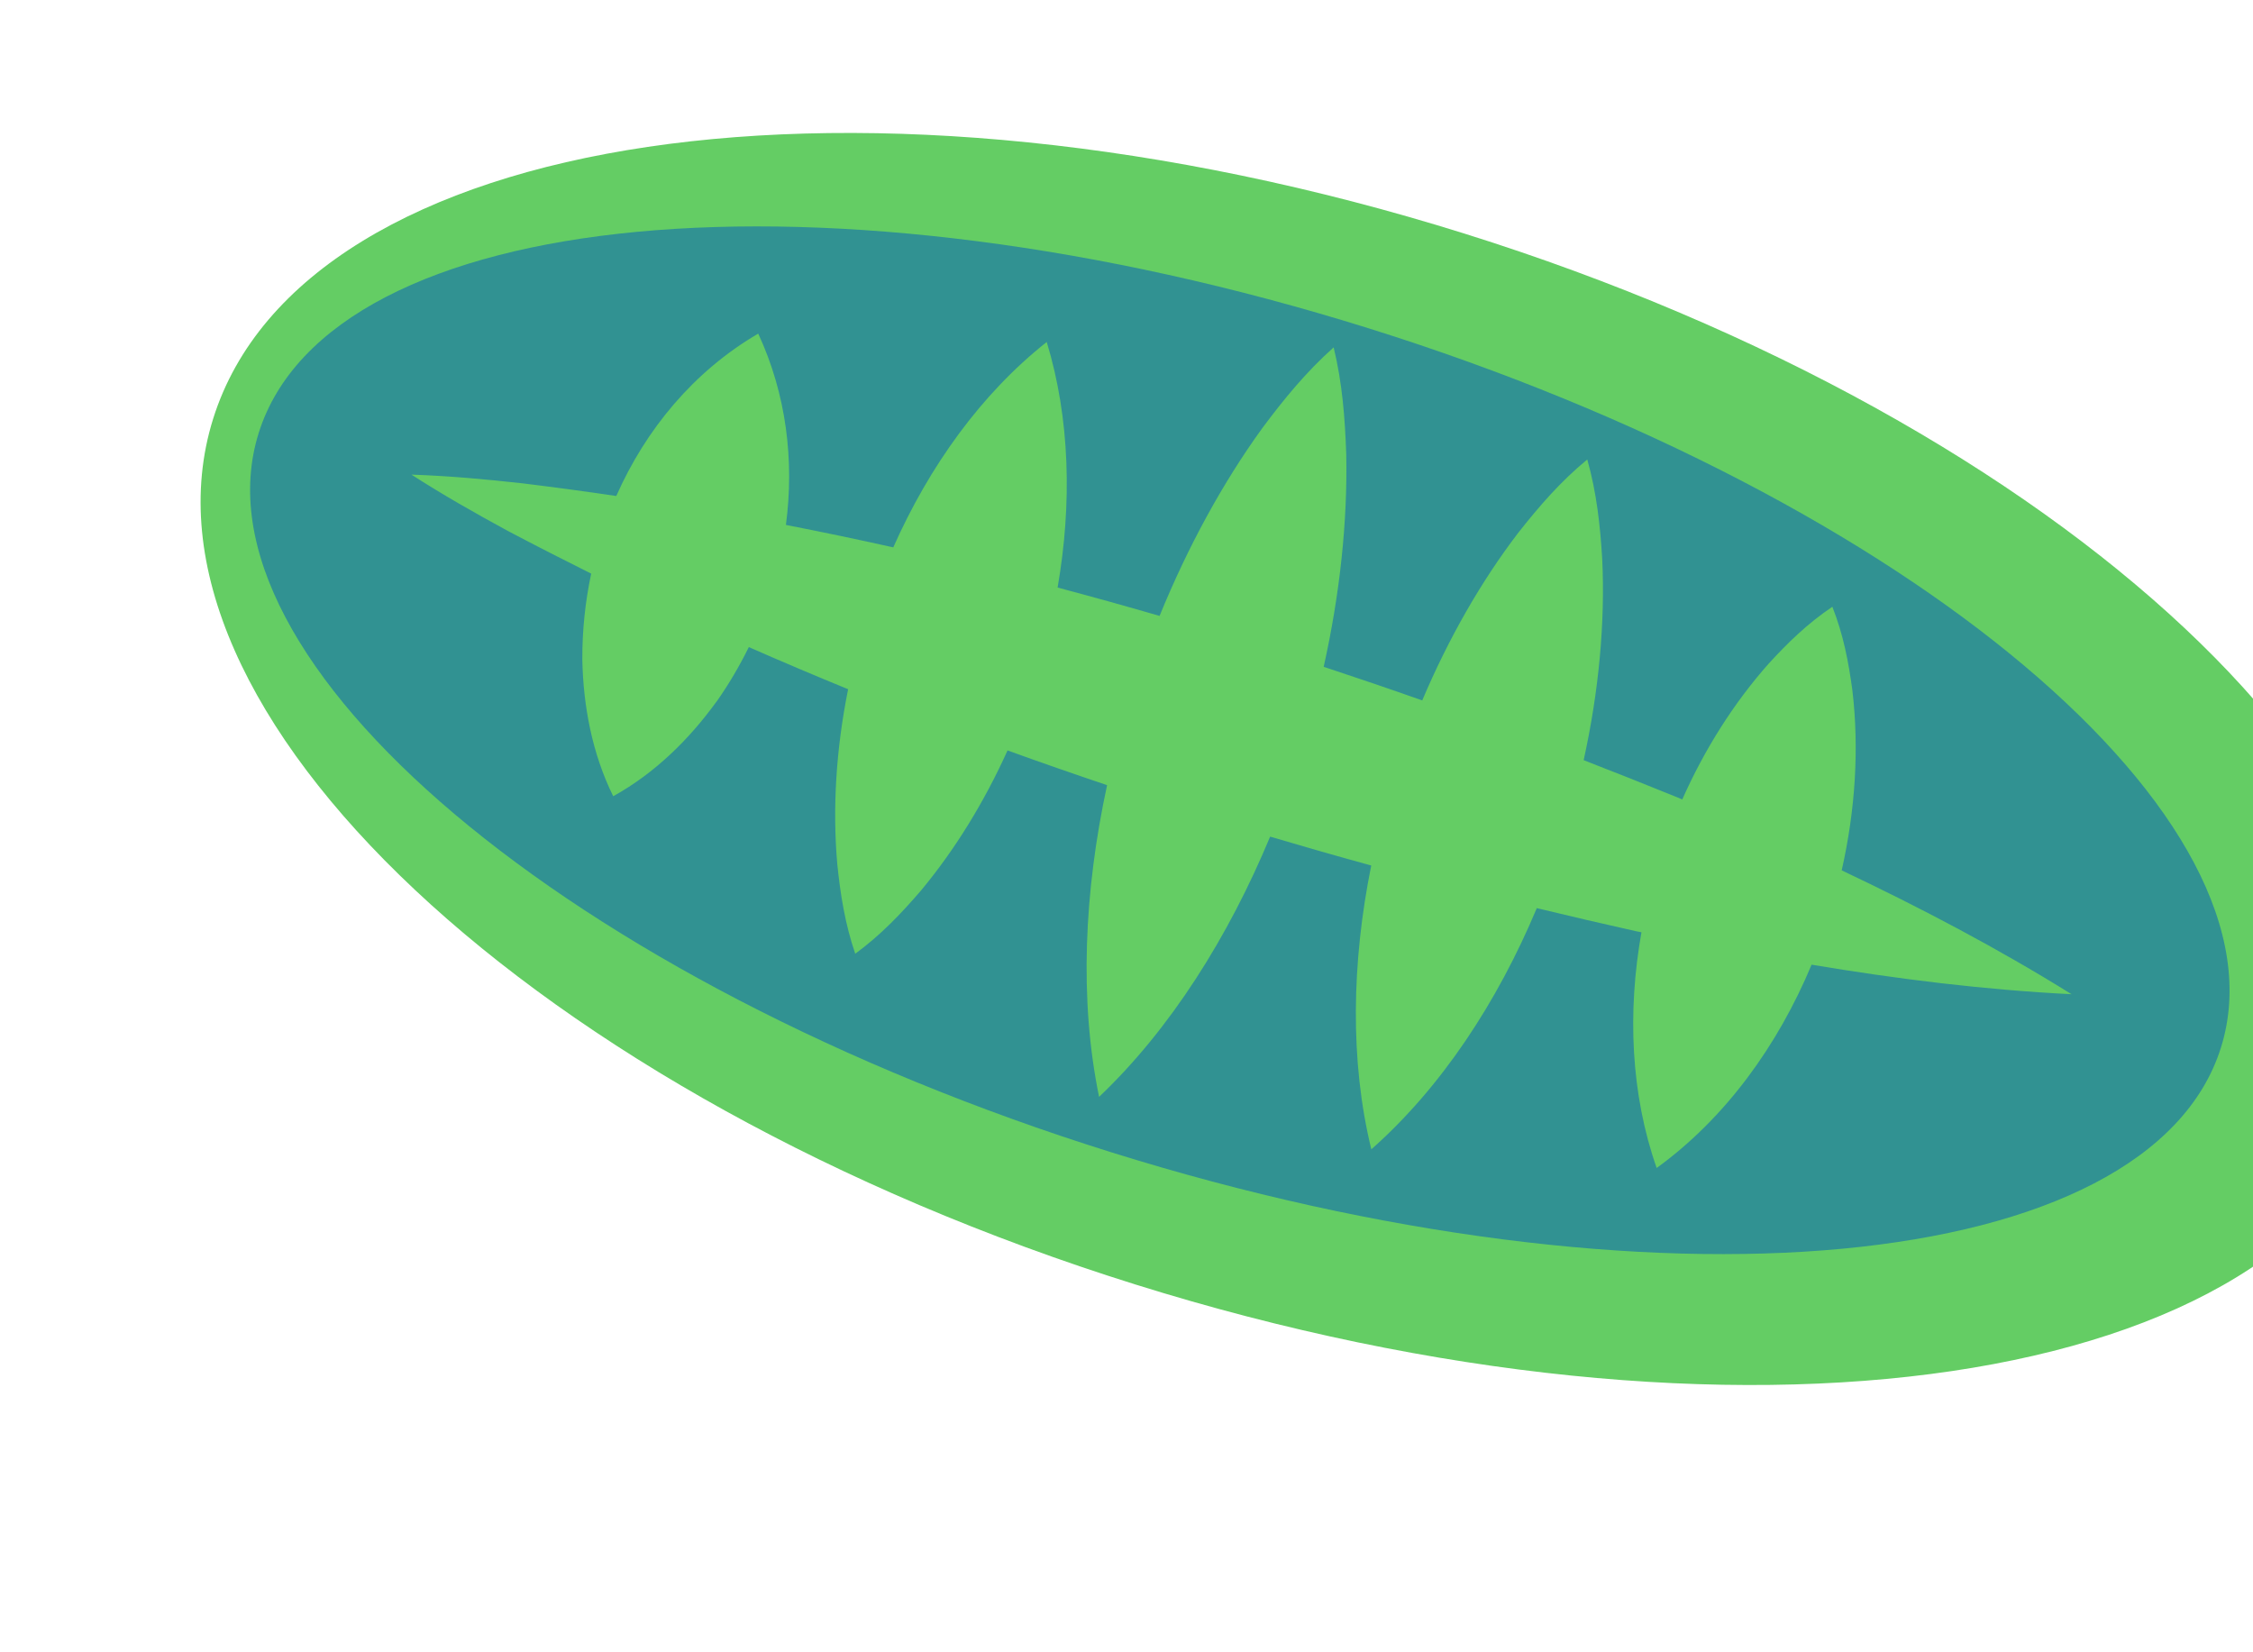
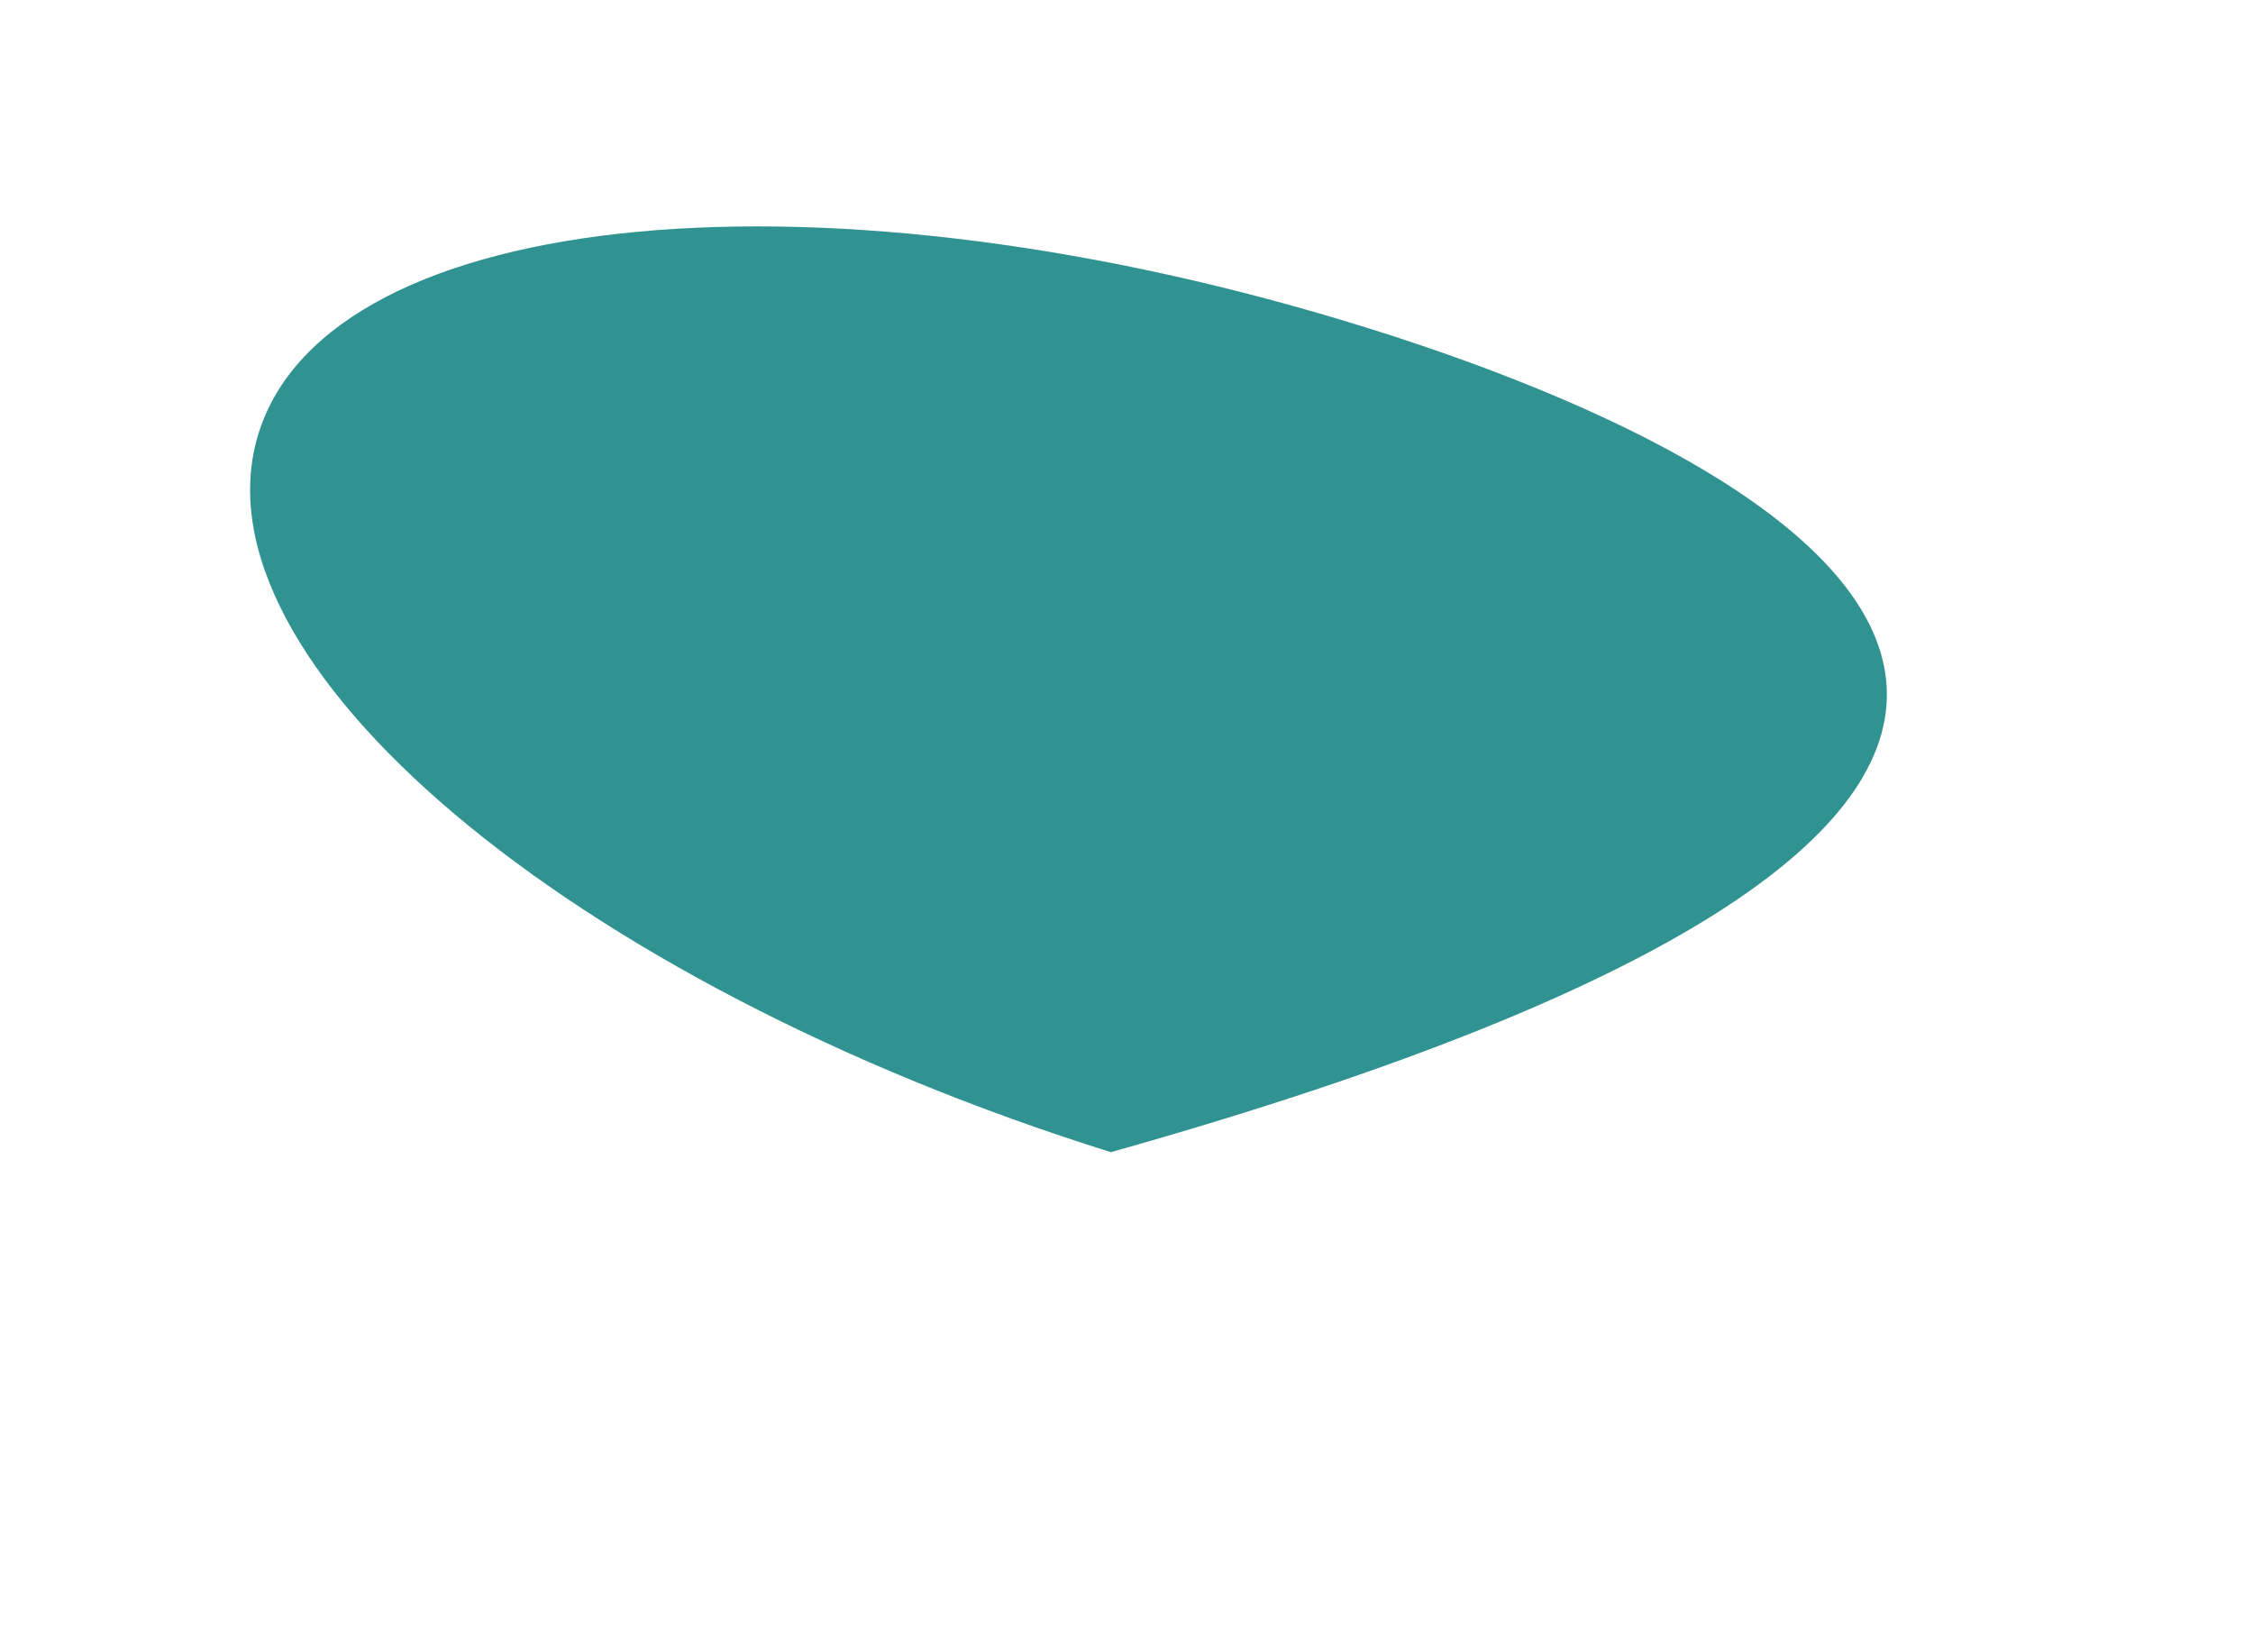
<svg xmlns="http://www.w3.org/2000/svg" width="502" height="368" viewBox="0 0 502 368" fill="none">
-   <path d="M252.951 286.174C386.669 328.033 511.48 309.551 531.724 244.895C551.968 180.238 459.979 93.89 326.261 52.031C192.543 10.172 67.732 28.654 47.488 93.311C27.244 157.967 119.233 244.315 252.951 286.174Z" fill="#64CD64" />
-   <path d="M247.518 256.703C368.258 294.499 479.002 284.051 494.871 233.366C510.741 182.682 425.726 110.954 304.986 73.158C184.245 35.362 73.502 45.809 57.632 96.494C41.763 147.178 126.778 218.906 247.518 256.703Z" fill="#319292" />
-   <path d="M159.697 156.274C162.394 152.44 164.782 148.369 166.848 144.172C174.182 147.4 181.551 150.521 188.974 153.558C186.313 166.73 185.452 180.017 186.56 192.521C187.249 199.269 188.274 205.81 190.559 212.493C196.248 208.327 200.799 203.54 205.236 198.381C212.783 189.301 219.318 178.673 224.495 167.197C231.87 169.87 239.257 172.433 246.674 174.933C241.54 198.635 240.446 222.841 244.892 244.386C260.83 229.231 273.701 208.758 283.002 186.403C290.496 188.62 297.997 190.771 305.53 192.835C301.178 214.388 300.738 236.385 305.552 256.07C321.182 242.245 333.663 223.228 342.418 202.332C349.739 204.104 357.089 205.813 364.446 207.455C364.883 207.549 365.298 207.641 365.738 207.713C362.574 225.506 363.361 243.793 369.127 260.228C384.399 249.161 396.109 232.988 403.646 214.931C422.824 218.14 442.14 220.537 461.572 221.514C445.076 211.246 427.88 202.219 410.355 193.915C413.402 180.496 414.274 166.718 412.727 153.739C411.878 147.42 410.709 141.355 408.275 135.192C402.774 138.887 398.344 143.196 394.048 147.9C386.319 156.624 379.796 166.94 374.831 178.127C374.49 177.976 374.127 177.823 373.786 177.672C366.831 174.845 359.87 172.084 352.859 169.363C356.225 154.122 357.675 138.798 356.994 124.507C356.543 117.047 355.756 109.795 353.666 102.373C347.715 107.27 342.946 112.793 338.315 118.669C329.981 129.562 322.71 142.322 316.896 156.054C309.6 153.479 302.294 150.992 294.936 148.567C298.543 132.391 300.27 116.203 299.961 101.193C299.684 93.194 299.094 85.382 297.159 77.395C291.032 82.854 286.064 88.937 281.283 95.355C272.442 107.556 264.637 121.867 258.369 137.226C250.829 135.026 243.254 132.934 235.649 130.906C238.886 112.271 238.425 93.282 233.226 76.195C218.616 87.741 207.038 103.928 199.035 121.955C191.088 120.179 183.107 118.511 175.113 116.953C177.013 102.598 175.203 87.798 168.943 74.329C154.579 82.724 143.887 95.655 137.318 110.509C130.384 109.475 123.437 108.551 116.461 107.691C108.281 106.784 100.062 106.029 91.677 105.747C98.727 110.287 105.899 114.347 113.131 118.28C119.298 121.533 125.497 124.699 131.726 127.802C130.384 134.096 129.72 140.534 129.75 146.961C129.951 157.213 131.919 167.867 136.634 177.401C145.949 172.26 153.644 164.629 159.648 156.313L159.697 156.274Z" fill="#64CD64" />
+   <path d="M247.518 256.703C510.741 182.682 425.726 110.954 304.986 73.158C184.245 35.362 73.502 45.809 57.632 96.494C41.763 147.178 126.778 218.906 247.518 256.703Z" fill="#319292" />
</svg>